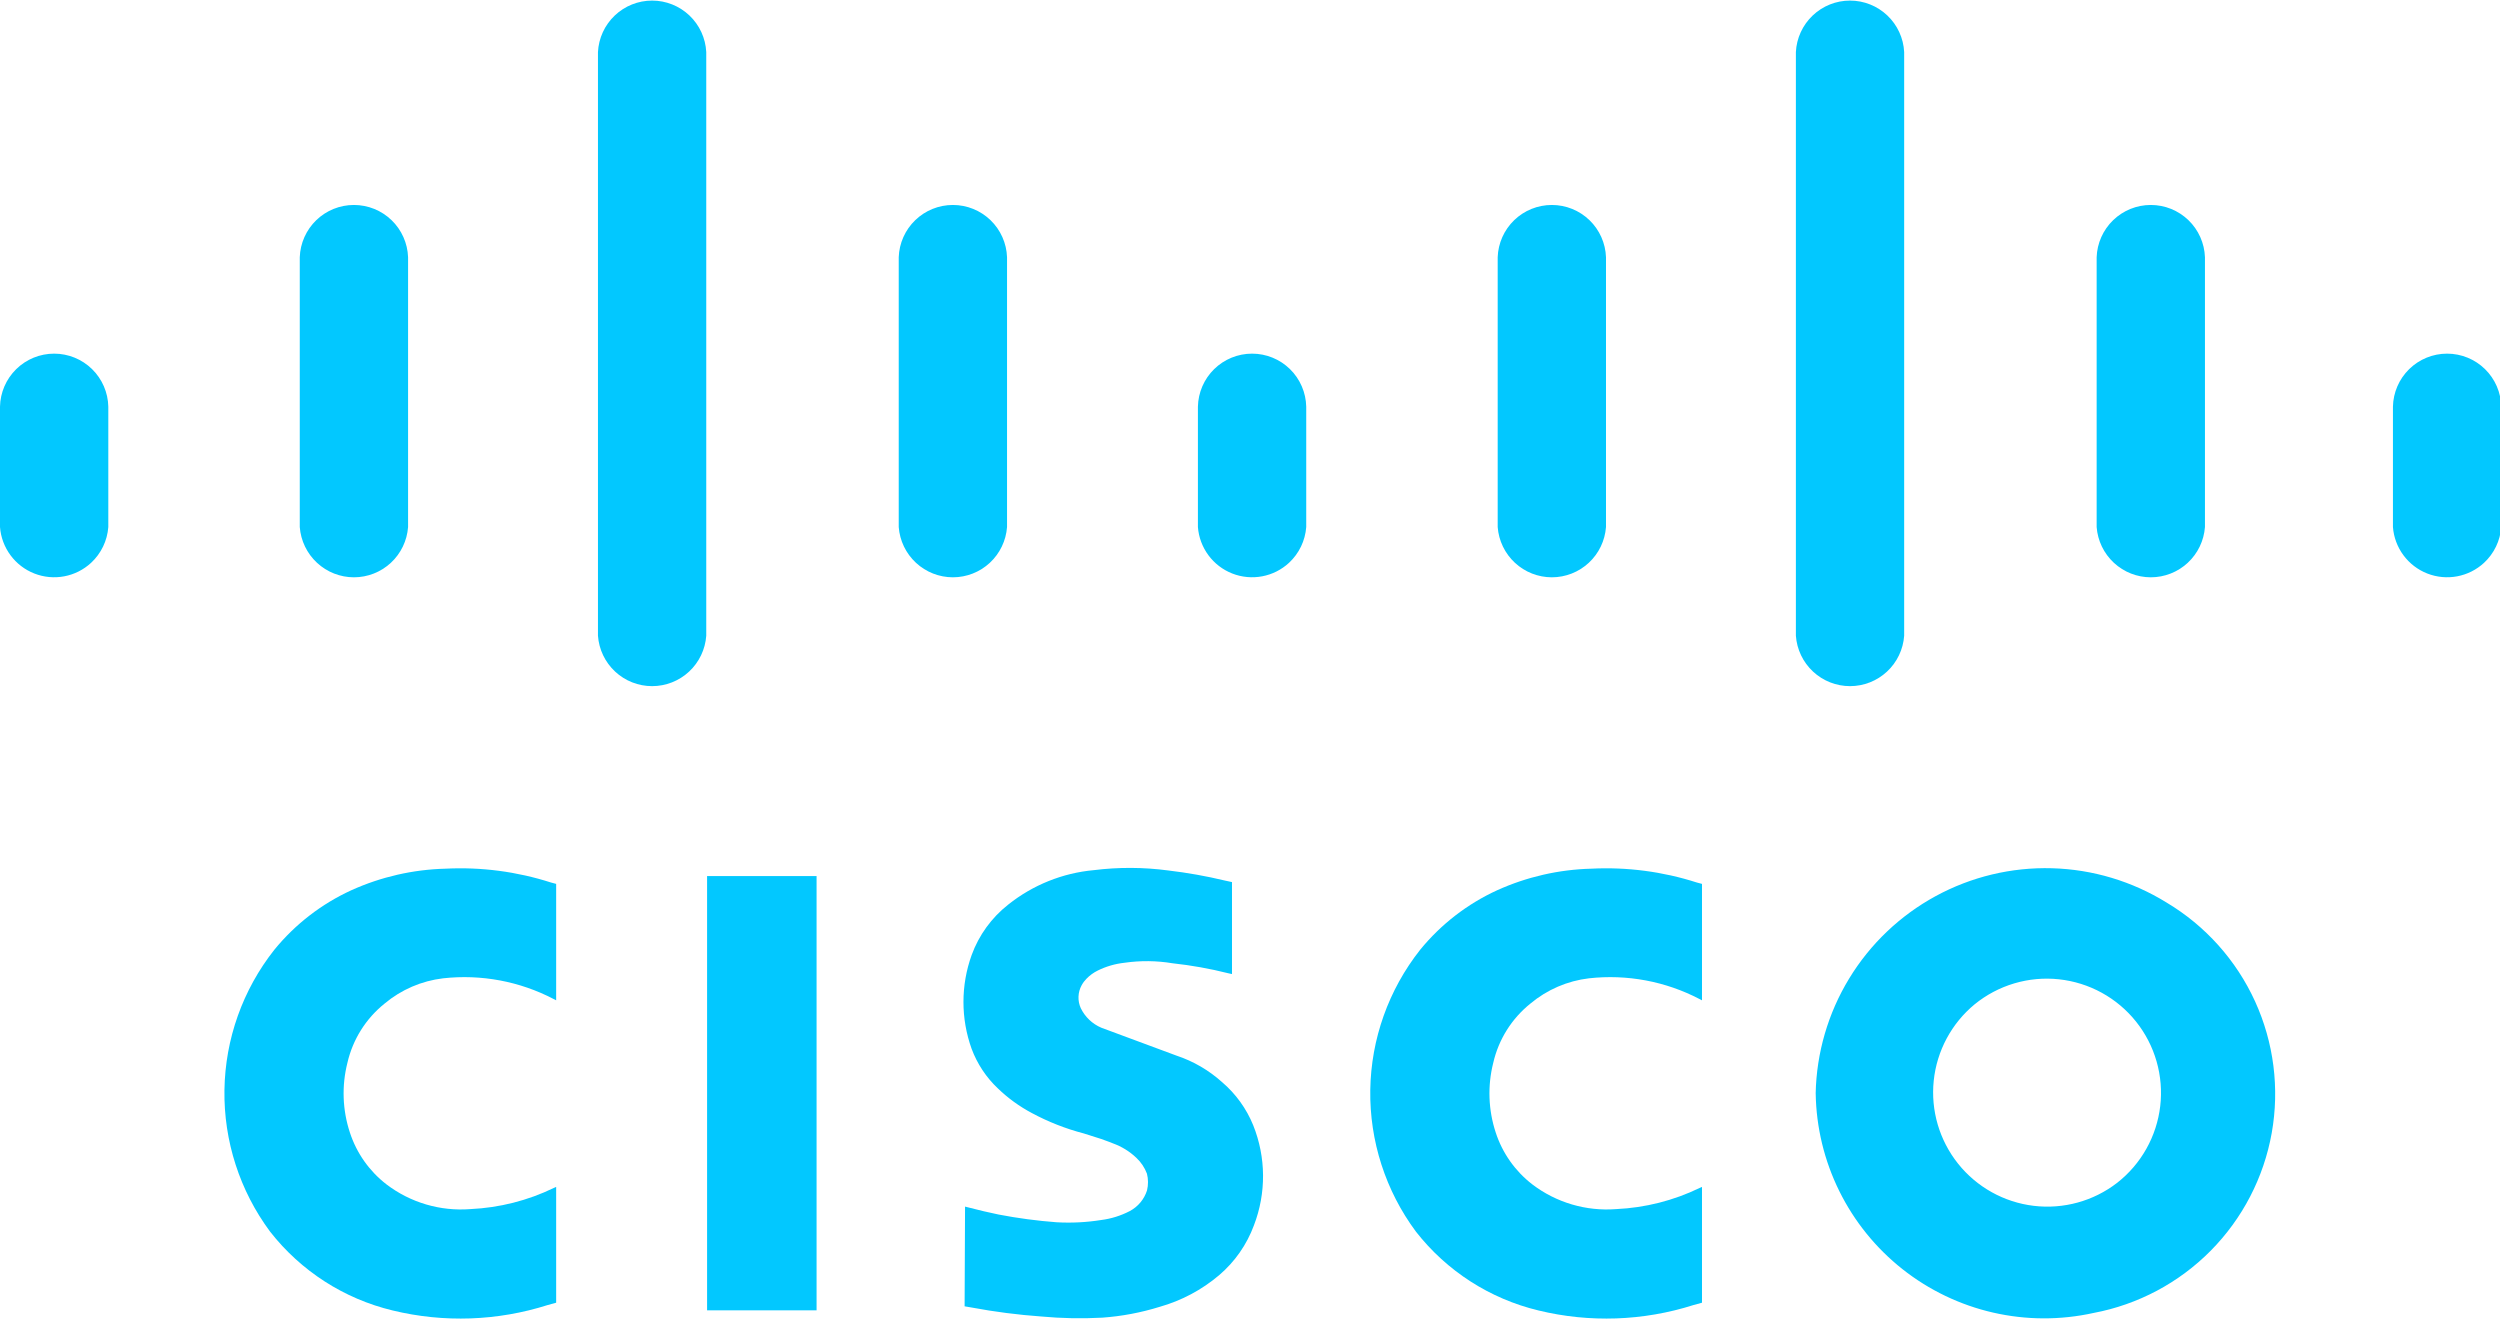
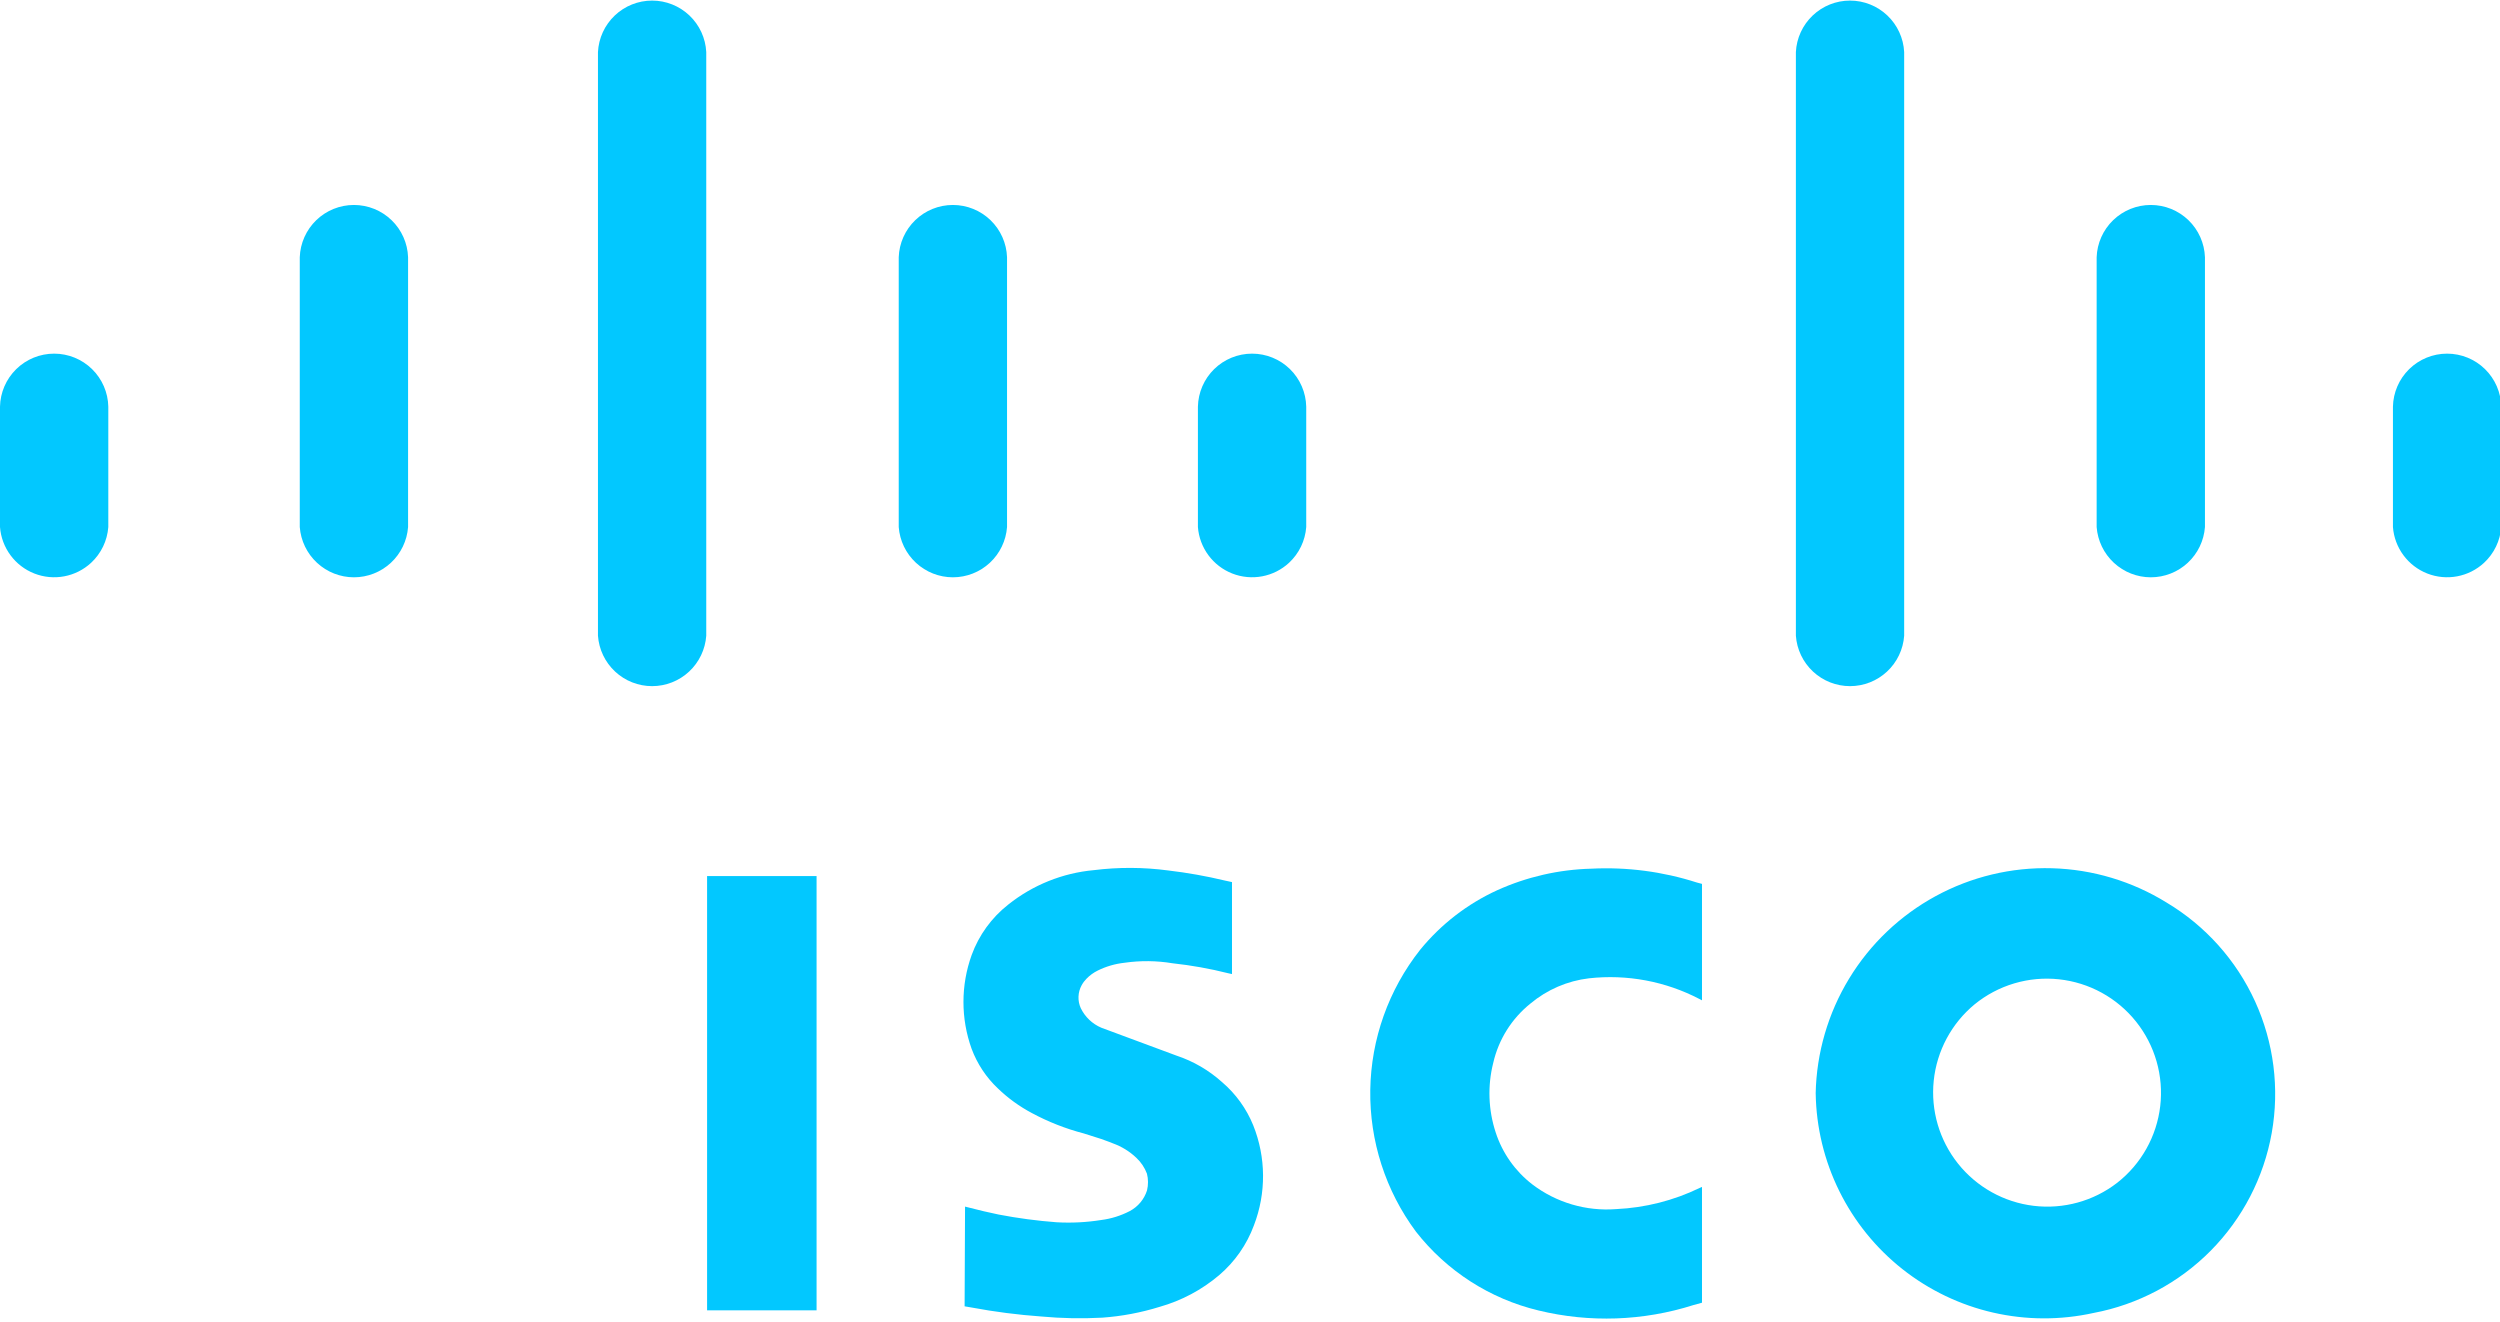
<svg xmlns="http://www.w3.org/2000/svg" width="800" height="423" viewBox="0 0 800 423" fill="none">
  <g clip-path="url(#clip0_2_222)">
-     <path d="M177.97 416.867V379.815L177.245 380.133C168.894 384.177 159.809 386.482 150.541 386.911C140.908 387.666 131.335 384.844 123.652 378.985C118.165 374.75 114.086 368.956 111.948 362.363C109.589 355.179 109.317 347.473 111.163 340.141C112.876 332.641 117.077 325.942 123.082 321.133C128.407 316.68 134.914 313.874 141.808 313.059C153.992 311.708 166.303 314.016 177.17 319.689L177.97 320.104V282.844L176.282 282.392C165.401 278.898 153.977 277.402 142.563 277.978C132.167 278.244 121.93 280.587 112.452 284.867C102.884 289.248 94.448 295.766 87.793 303.918C77.679 316.716 72.066 332.491 71.823 348.801C71.579 365.111 76.718 381.046 86.445 394.141C96.287 406.731 110.105 415.617 125.645 419.348C142.022 423.333 159.185 422.726 175.252 417.615L177.97 416.867" fill="#02C8FF" />
    <path d="M544.637 416.867V379.815L543.911 380.133C535.56 384.177 526.476 386.482 517.207 386.911C507.575 387.666 498.002 384.844 490.319 378.985C484.832 374.75 480.752 368.956 478.615 362.363C476.256 355.179 475.984 347.473 477.83 340.141C479.543 332.641 483.744 325.942 489.748 321.133C495.073 316.68 501.58 313.874 508.474 313.059C520.659 311.708 532.969 314.016 543.837 319.689L544.637 320.104V282.844L542.948 282.392C532.067 278.898 520.644 277.402 509.23 277.978C498.834 278.244 488.596 280.587 479.119 284.867C469.55 289.248 461.114 295.766 454.459 303.918C444.346 316.716 438.733 332.491 438.489 348.801C438.246 365.111 443.385 381.046 453.111 394.141C462.954 406.731 476.771 415.617 492.311 419.348C508.689 423.333 525.852 422.726 541.919 417.615L544.637 416.867" fill="#02C8FF" />
    <path fill-rule="evenodd" clip-rule="evenodd" d="M308.815 386.112L308.674 418.023L311.008 418.423C318.334 419.793 325.726 420.741 333.156 421.275C339.661 421.877 346.202 422.004 352.726 421.653C358.963 421.208 365.134 420.038 371.096 418.186C378.104 416.205 384.603 412.742 390.156 408.03C395.154 403.762 398.974 398.284 401.252 392.119C405.225 381.798 405.146 370.355 401.03 360.09C398.865 354.762 395.453 350.032 391.082 346.297C386.855 342.489 381.887 339.596 376.489 337.801L352.415 328.867C349.539 327.645 347.205 325.421 345.845 322.608C345.321 321.453 345.073 320.192 345.119 318.925C345.166 317.658 345.505 316.418 346.111 315.304C346.543 314.514 347.084 313.788 347.719 313.149C348.749 312.096 349.952 311.227 351.274 310.578C353.963 309.245 356.867 308.408 359.852 308.082C364.946 307.347 370.123 307.402 375.2 308.245C381.2 308.897 387.148 309.956 392.993 311.43L394.237 311.704V282.267L391.941 281.771C385.975 280.343 379.93 279.267 373.837 278.549C365.941 277.494 357.942 277.459 350.037 278.445C340.023 279.362 330.497 283.194 322.637 289.467C317.309 293.65 313.256 299.238 310.934 305.601C307.439 315.294 307.432 325.902 310.911 335.601C312.704 340.415 315.578 344.764 319.326 348.297C322.563 351.423 326.23 354.075 330.215 356.186C335.459 359.001 341.015 361.186 346.771 362.69C348.674 363.26 350.563 363.86 352.445 364.49L355.296 365.534L356.111 365.867C358.926 366.875 361.489 368.46 363.652 370.519C365.148 371.927 366.304 373.652 367.022 375.578C367.467 377.334 367.474 379.171 367.045 380.934C366.143 383.773 364.165 386.145 361.534 387.541C358.668 389.032 355.56 390.002 352.356 390.408C347.654 391.155 342.886 391.396 338.134 391.127C331.901 390.659 325.701 389.833 319.563 388.652C316.356 387.986 313.163 387.245 310 386.408L308.815 386.112ZM226.267 419.312H261.304V280.341H226.267V419.312ZM631.889 321.378C635.634 318.328 639.945 316.051 644.576 314.677C649.206 313.303 654.062 312.861 658.864 313.375C663.666 313.89 668.319 315.351 672.553 317.674C676.787 319.997 680.518 323.137 683.532 326.911C686.545 330.685 688.781 335.019 690.109 339.662C691.438 344.305 691.833 349.166 691.272 353.962C690.711 358.759 689.204 363.397 686.84 367.608C684.475 371.82 681.3 375.52 677.496 378.497C669.907 384.363 660.315 387.009 650.791 385.866C641.267 384.722 632.574 379.881 626.588 372.385C620.602 364.889 617.803 355.341 618.795 345.8C619.787 336.259 624.49 327.483 631.889 321.378ZM581.022 349.89C581.189 360.737 583.768 371.41 588.571 381.137C593.374 390.864 600.282 399.4 608.793 406.127C617.305 412.853 627.206 417.601 637.78 420.026C648.353 422.452 659.334 422.493 669.926 420.149C684.153 417.471 697.228 410.527 707.414 400.24C717.6 389.953 724.414 376.811 726.952 362.558C729.49 348.306 727.631 333.619 721.622 320.448C715.613 307.278 705.739 296.247 693.311 288.823C682.274 281.992 669.626 278.201 656.651 277.837C643.675 277.473 630.834 280.547 619.431 286.748C608.028 292.949 598.467 302.057 591.721 313.146C584.974 324.235 581.28 336.912 581.015 349.89" fill="#02C8FF" />
    <path d="M0 168.659C0.249 171.918 1.412 175.041 3.355 177.67C5.298 180.299 7.943 182.327 10.985 183.521C14.028 184.716 17.346 185.029 20.558 184.424C23.771 183.82 26.748 182.322 29.148 180.104C32.363 177.118 34.333 173.029 34.659 168.659V130.141C34.566 125.606 32.699 121.29 29.459 118.116C26.219 114.943 21.865 113.166 17.33 113.166C12.795 113.166 8.44 114.943 5.2 118.116C1.961 121.29 0.094 125.606 0 130.141L0 168.659Z" fill="#02C8FF" />
    <path d="M95.925 168.657C96.258 173.028 98.228 177.113 101.441 180.094C104.655 183.076 108.875 184.734 113.259 184.739C117.643 184.738 121.864 183.08 125.077 180.098C128.291 177.115 130.258 173.029 130.585 168.657V82.309C130.424 77.82 128.528 73.569 125.295 70.45C122.063 67.332 117.747 65.589 113.255 65.589C108.764 65.589 104.447 67.332 101.215 70.45C97.983 73.569 96.086 77.82 95.925 82.309V168.665" fill="#02C8FF" />
    <path d="M191.348 203.437C191.662 207.817 193.624 211.916 196.839 214.909C200.053 217.901 204.282 219.565 208.674 219.565C213.066 219.565 217.295 217.901 220.51 214.909C223.724 211.916 225.686 207.817 226 203.437V16.659C225.775 12.216 223.851 8.028 220.627 4.963C217.402 1.898 213.123 0.188 208.674 0.188C204.225 0.188 199.946 1.898 196.722 4.963C193.497 8.028 191.574 12.216 191.348 16.659V203.437Z" fill="#02C8FF" />
    <path d="M287.592 168.657C287.924 173.028 289.894 177.113 293.108 180.094C296.321 183.076 300.542 184.734 304.926 184.739C309.31 184.738 313.531 183.08 316.744 180.098C319.957 177.115 321.925 173.029 322.252 168.657V82.309C322.091 77.82 320.195 73.569 316.962 70.45C313.73 67.332 309.414 65.589 304.922 65.589C300.43 65.589 296.114 67.332 292.882 70.45C289.649 73.569 287.753 77.82 287.592 82.309V168.665" fill="#02C8FF" />
    <path d="M383.333 168.659C383.583 171.918 384.746 175.041 386.689 177.67C388.632 180.299 391.276 182.327 394.319 183.521C397.361 184.716 400.679 185.029 403.892 184.424C407.104 183.82 410.081 182.322 412.482 180.104C415.696 177.118 417.667 173.029 417.993 168.659V130.141C417.899 125.606 416.032 121.29 412.792 118.116C409.552 114.943 405.198 113.166 400.663 113.166C396.128 113.166 391.774 114.943 388.534 118.116C385.294 121.29 383.427 125.606 383.333 130.141V168.659Z" fill="#02C8FF" />
-     <path d="M479.259 168.657C479.591 173.028 481.561 177.113 484.774 180.094C487.988 183.076 492.209 184.734 496.592 184.739C500.976 184.738 505.198 183.08 508.411 180.098C511.624 177.115 513.591 173.029 513.918 168.657V82.309C513.757 77.82 511.861 73.569 508.629 70.45C505.396 67.332 501.08 65.589 496.589 65.589C492.097 65.589 487.781 67.332 484.548 70.45C481.316 73.569 479.42 77.82 479.259 82.309V168.665" fill="#02C8FF" />
    <path d="M574.682 203.437C574.996 207.817 576.957 211.916 580.172 214.909C583.387 217.901 587.616 219.565 592.008 219.565C596.4 219.565 600.628 217.901 603.843 214.909C607.058 211.916 609.02 207.817 609.333 203.437V16.659C609.108 12.216 607.185 8.028 603.96 4.963C600.736 1.898 596.457 0.188 592.008 0.188C587.559 0.188 583.28 1.898 580.055 4.963C576.83 8.028 574.907 12.216 574.682 16.659V203.437Z" fill="#02C8FF" />
    <path d="M670.926 168.657C671.258 173.028 673.228 177.113 676.441 180.094C679.655 183.076 683.875 184.734 688.259 184.739C692.643 184.738 696.864 183.08 700.077 180.098C703.291 177.115 705.258 173.029 705.585 168.657V82.309C705.424 77.82 703.528 73.569 700.295 70.45C697.063 67.332 692.747 65.589 688.255 65.589C683.764 65.589 679.447 67.332 676.215 70.45C672.982 73.569 671.086 77.82 670.926 82.309V168.665" fill="#02C8FF" />
    <path d="M765.741 168.659C765.99 171.918 767.153 175.041 769.096 177.67C771.039 180.299 773.683 182.327 776.726 183.521C779.769 184.716 783.087 185.029 786.299 184.424C789.511 183.82 792.489 182.322 794.889 180.104C798.104 177.118 800.074 173.029 800.4 168.659V130.141C800.306 125.606 798.439 121.29 795.2 118.116C791.96 114.943 787.605 113.166 783.07 113.166C778.535 113.166 774.181 114.943 770.941 118.116C767.701 121.29 765.834 125.606 765.741 130.141V168.659Z" fill="#02C8FF" />
  </g>
  <defs>
    <clipPath id="clip0_2_222">
      <rect width="800" height="422.222" fill="white" />
    </clipPath>
  </defs>
</svg>